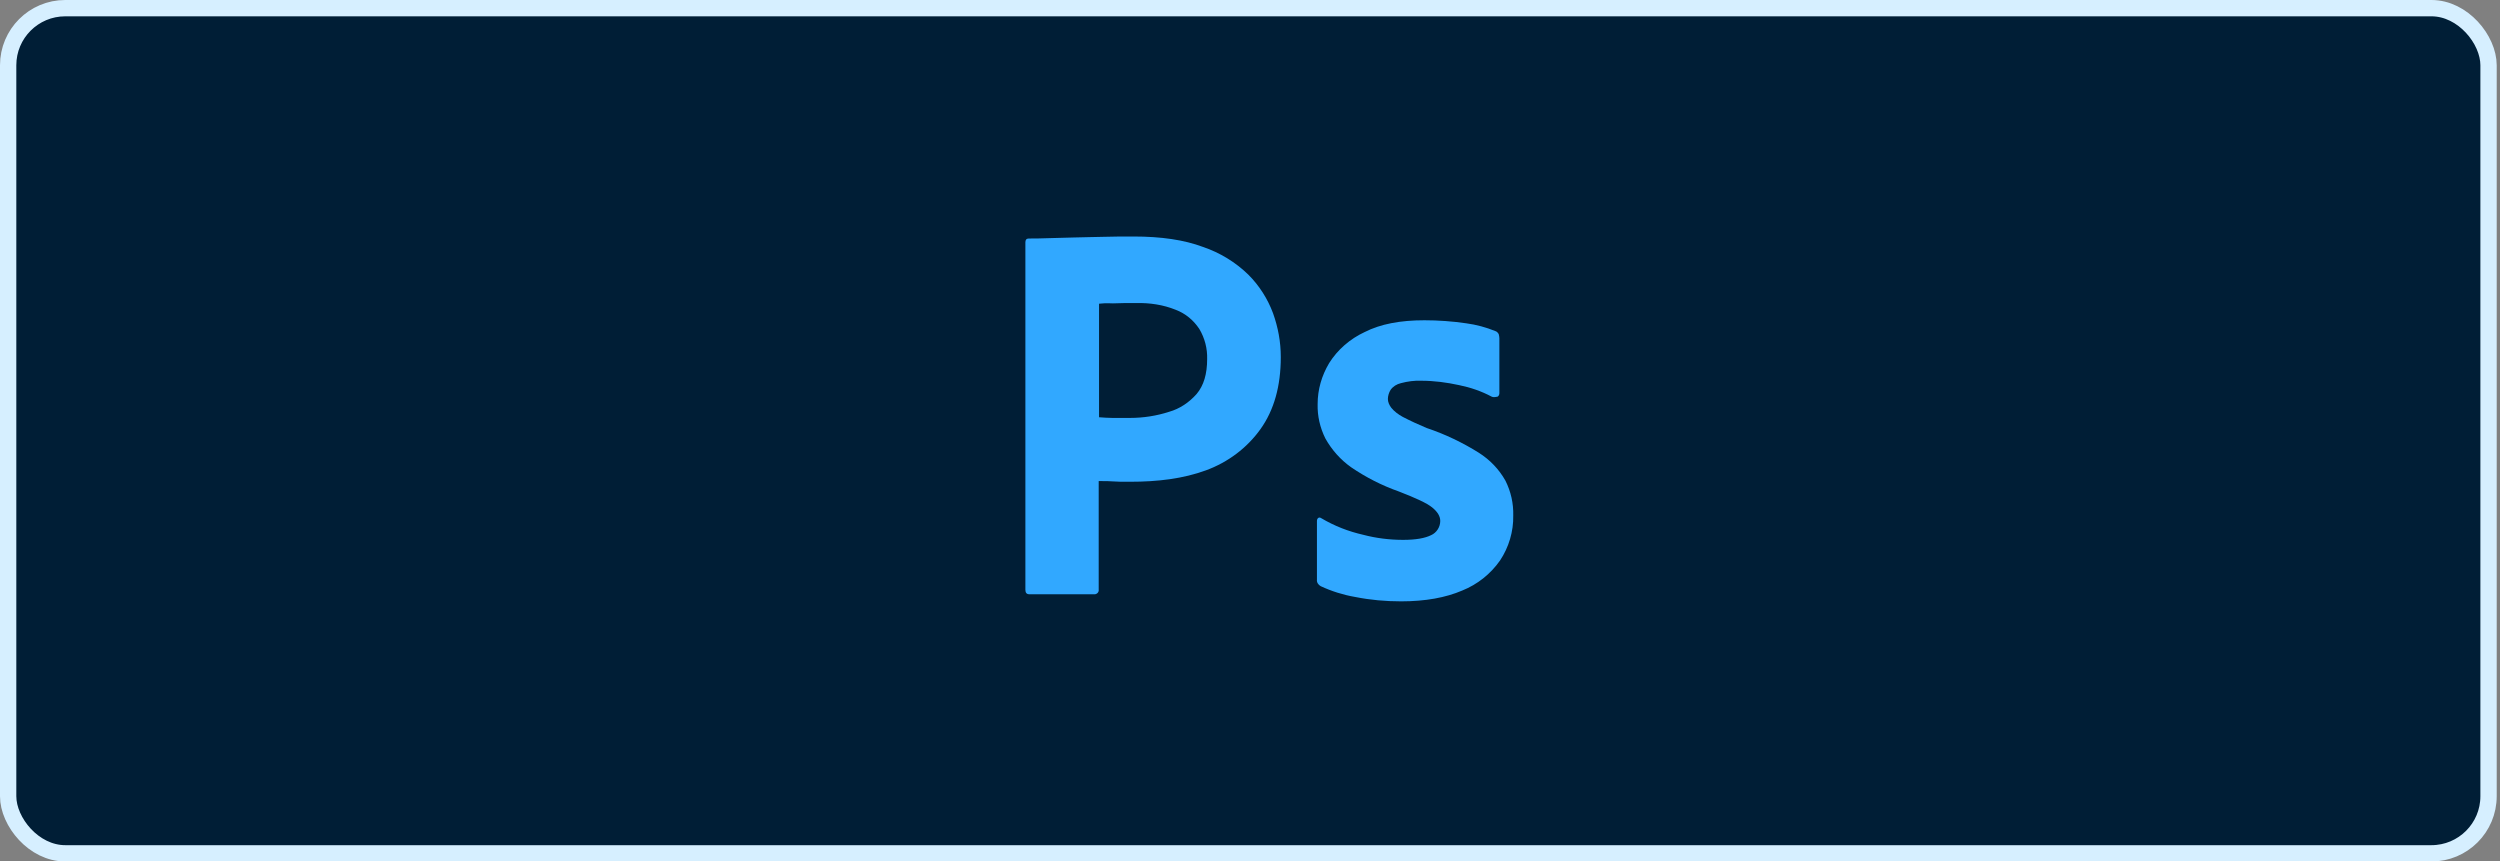
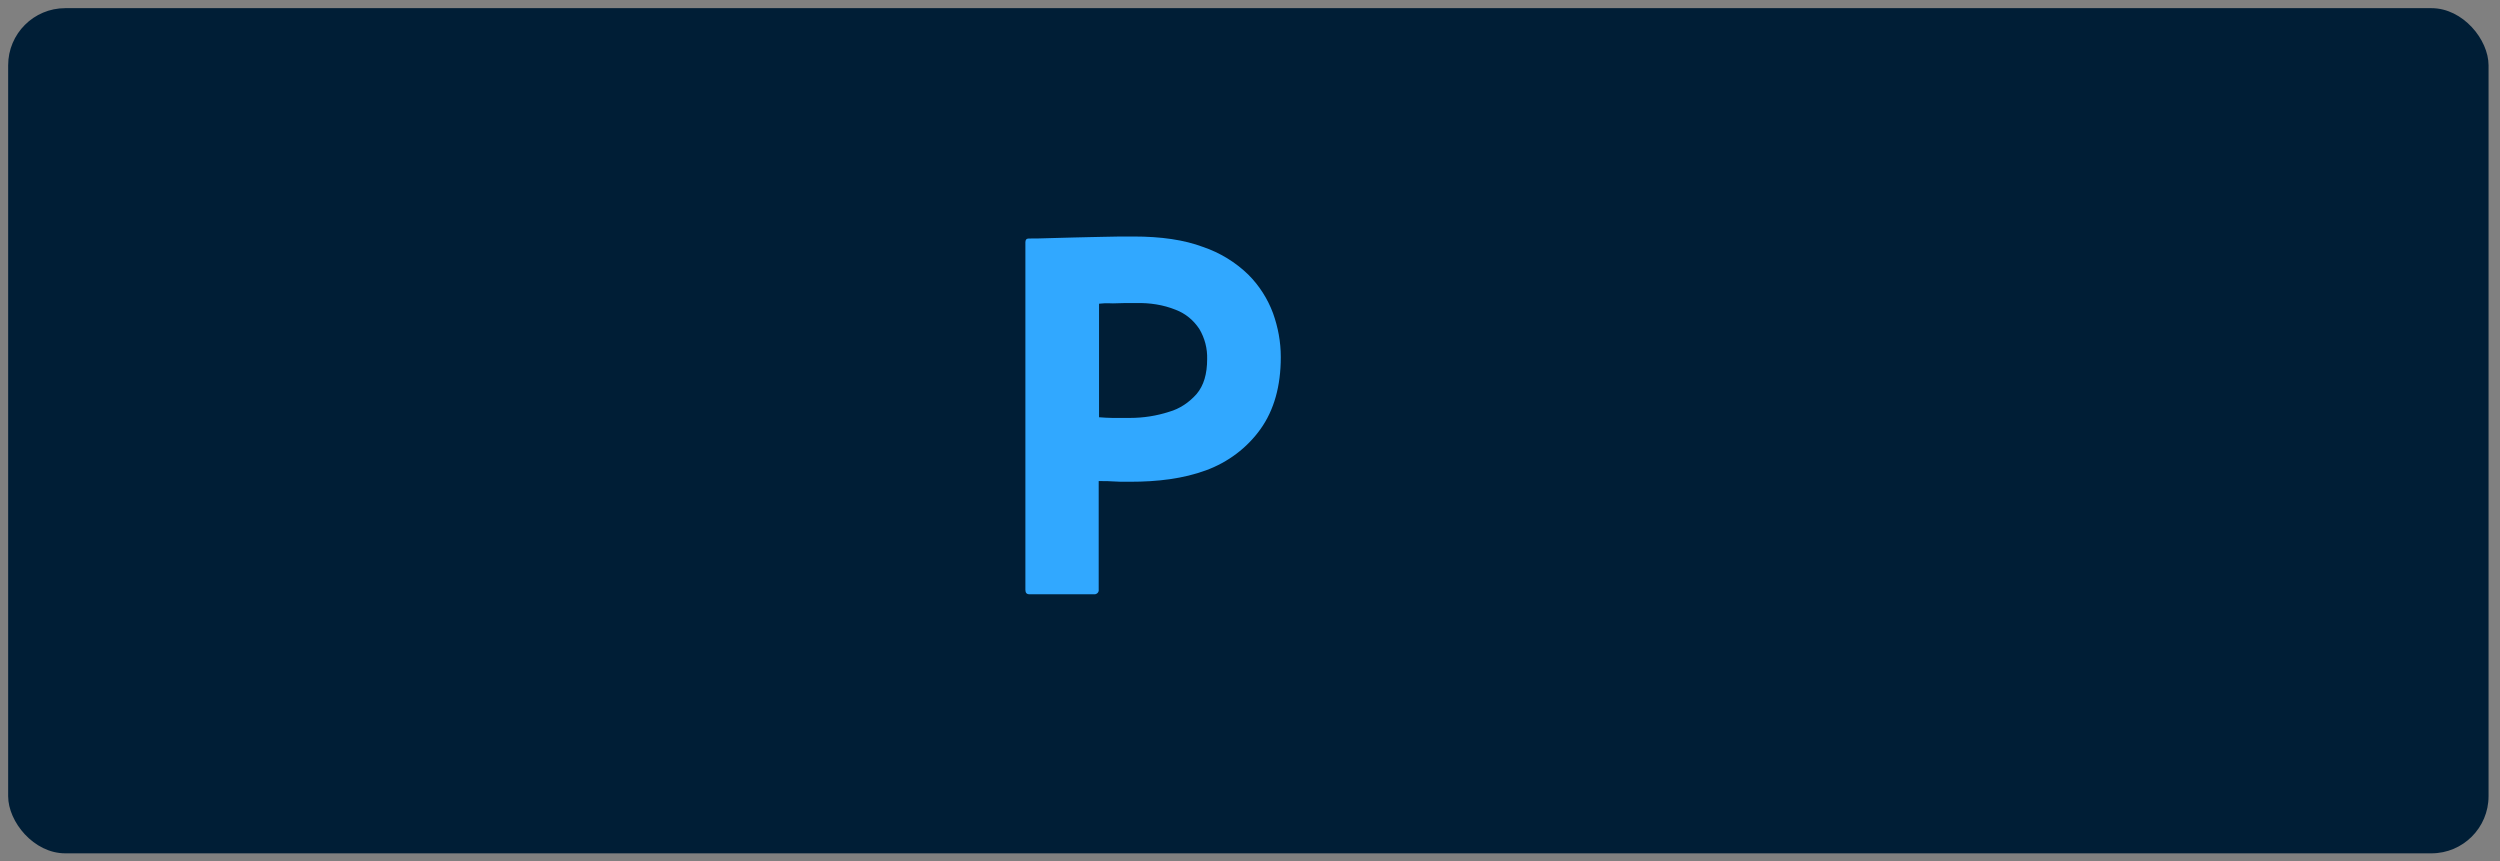
<svg xmlns="http://www.w3.org/2000/svg" width="148" height="51" viewBox="0 0 148 51" fill="none">
  <rect x="0" y="0" width="148" height="51" fill="#808080" stroke="none" />
  <rect x="0.483" y="0.483" width="146.839" height="50.034" rx="3.381" fill="#001E36" />
-   <rect x="0.483" y="0.483" width="146.839" height="50.034" rx="3.381" stroke="#D6EFFF" stroke-width="0.966" />
  <g clip-path="url(#clip0_432_4640)">
    <path d="M58.402 2.1H89.402C94.102 2.1 97.902 5.9 97.902 10.6V40.4C97.902 45.1 94.102 48.9 89.402 48.9H58.402C53.702 48.9 49.902 45.1 49.902 40.4V10.6C49.902 5.9 53.702 2.1 58.402 2.1Z" fill="#001E36" />
    <path d="M60.703 34.92V14.341C60.703 14.2 60.763 14.12 60.903 14.12C61.243 14.12 61.563 14.12 62.023 14.101C62.503 14.081 63.003 14.081 63.543 14.06C64.083 14.04 64.663 14.04 65.283 14.021C65.903 14.001 66.503 14.001 67.103 14.001C68.743 14.001 70.103 14.2 71.223 14.62C72.223 14.96 73.143 15.521 73.903 16.261C74.543 16.901 75.043 17.68 75.363 18.541C75.663 19.381 75.823 20.241 75.823 21.14C75.823 22.86 75.423 24.28 74.623 25.401C73.823 26.52 72.703 27.36 71.403 27.84C70.043 28.34 68.543 28.52 66.903 28.52C66.423 28.52 66.103 28.52 65.903 28.5C65.703 28.48 65.423 28.48 65.043 28.48V34.901C65.063 35.041 64.963 35.16 64.823 35.181C64.803 35.181 64.783 35.181 64.743 35.181H60.943C60.783 35.181 60.703 35.1 60.703 34.92ZM65.063 17.98V24.701C65.343 24.721 65.603 24.741 65.843 24.741H66.903C67.683 24.741 68.463 24.62 69.203 24.381C69.843 24.201 70.403 23.82 70.843 23.32C71.263 22.82 71.463 22.14 71.463 21.261C71.483 20.64 71.323 20.02 71.003 19.48C70.663 18.96 70.183 18.561 69.603 18.34C68.863 18.041 68.063 17.921 67.243 17.941C66.723 17.941 66.263 17.941 65.883 17.96C65.483 17.941 65.203 17.96 65.063 17.98Z" fill="#31A8FF" />
-     <path d="M88.303 23.48C87.704 23.16 87.064 22.94 86.383 22.8C85.644 22.64 84.903 22.54 84.144 22.54C83.743 22.52 83.323 22.58 82.944 22.68C82.683 22.74 82.463 22.88 82.323 23.08C82.224 23.24 82.163 23.44 82.163 23.62C82.163 23.8 82.243 23.98 82.364 24.14C82.543 24.36 82.784 24.54 83.043 24.68C83.504 24.92 83.984 25.14 84.463 25.34C85.543 25.7 86.584 26.2 87.543 26.8C88.204 27.22 88.743 27.78 89.124 28.46C89.444 29.1 89.603 29.8 89.584 30.52C89.603 31.46 89.323 32.4 88.803 33.18C88.243 33.98 87.463 34.6 86.564 34.96C85.584 35.38 84.383 35.6 82.944 35.6C82.023 35.6 81.124 35.52 80.224 35.34C79.523 35.22 78.823 35 78.183 34.7C78.043 34.62 77.944 34.48 77.963 34.32V30.84C77.963 30.78 77.984 30.7 78.043 30.66C78.103 30.62 78.163 30.64 78.224 30.68C79.004 31.14 79.823 31.46 80.704 31.66C81.463 31.86 82.263 31.96 83.064 31.96C83.823 31.96 84.364 31.86 84.724 31.68C85.043 31.54 85.263 31.2 85.263 30.84C85.263 30.56 85.103 30.3 84.784 30.04C84.463 29.78 83.803 29.48 82.823 29.1C81.803 28.74 80.864 28.26 79.984 27.66C79.364 27.22 78.844 26.64 78.463 25.96C78.144 25.32 77.984 24.62 78.004 23.92C78.004 23.06 78.243 22.24 78.683 21.5C79.183 20.7 79.924 20.06 80.784 19.66C81.724 19.18 82.903 18.96 84.323 18.96C85.144 18.96 85.984 19.02 86.803 19.14C87.403 19.22 87.984 19.38 88.523 19.6C88.603 19.62 88.683 19.7 88.724 19.78C88.743 19.86 88.763 19.94 88.763 20.02V23.28C88.763 23.36 88.724 23.44 88.663 23.48C88.484 23.52 88.383 23.52 88.303 23.48Z" fill="#31A8FF" />
  </g>
  <defs>
    <clipPath id="clip0_432_4640">
      <rect width="48" height="46.8" fill="white" transform="translate(49.902 2.1)" />
    </clipPath>
  </defs>
</svg>